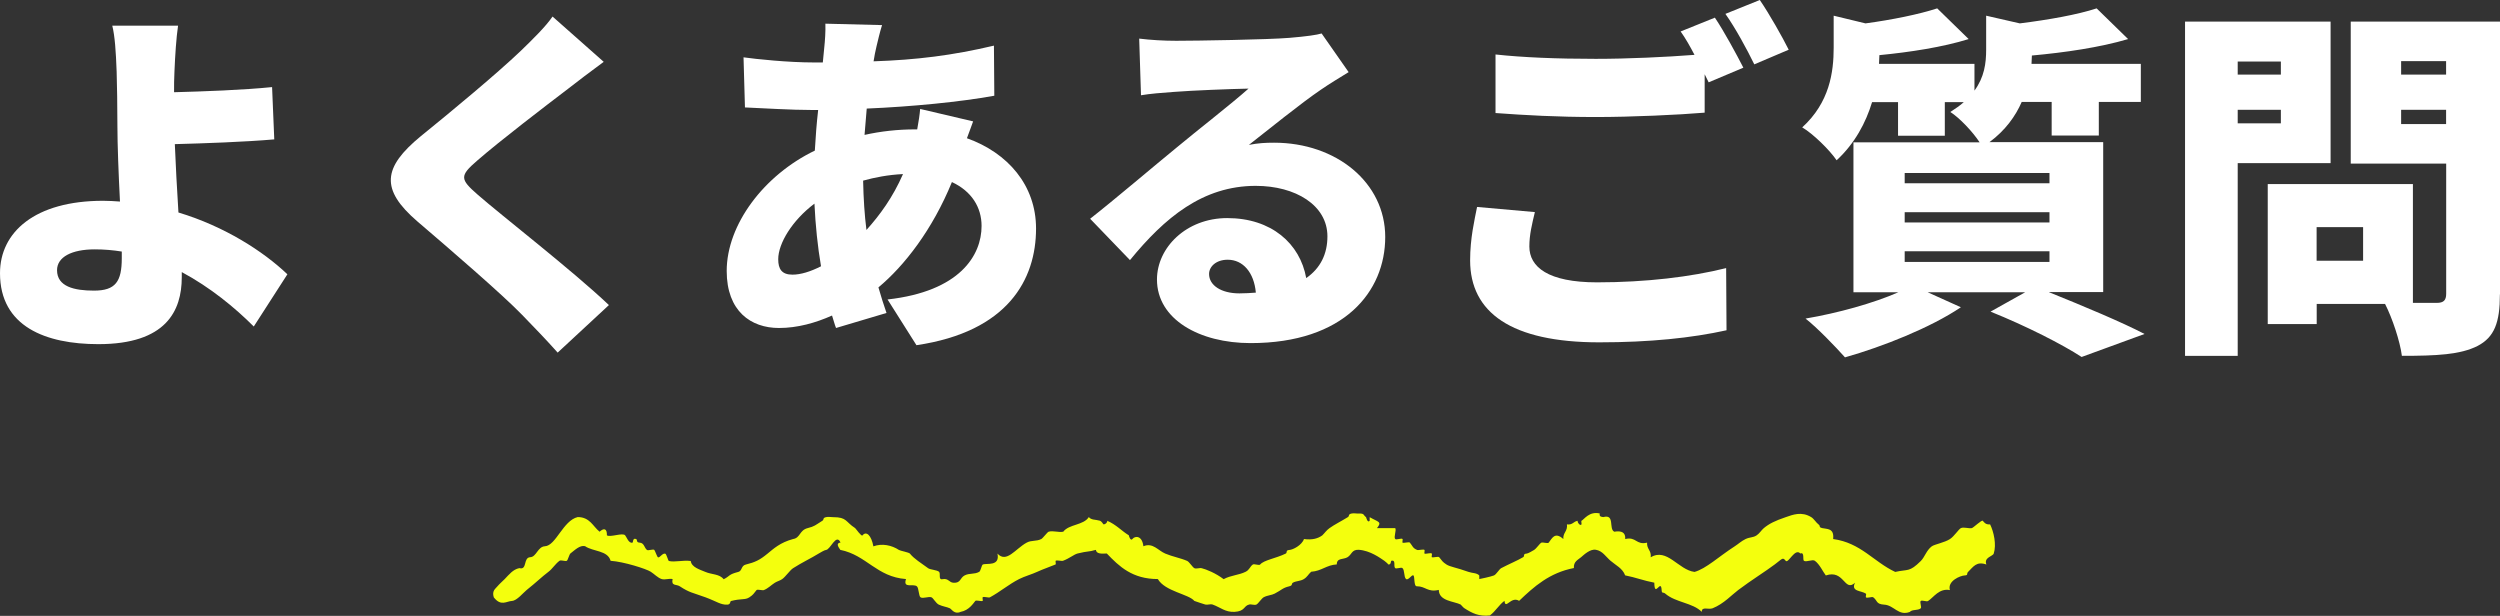
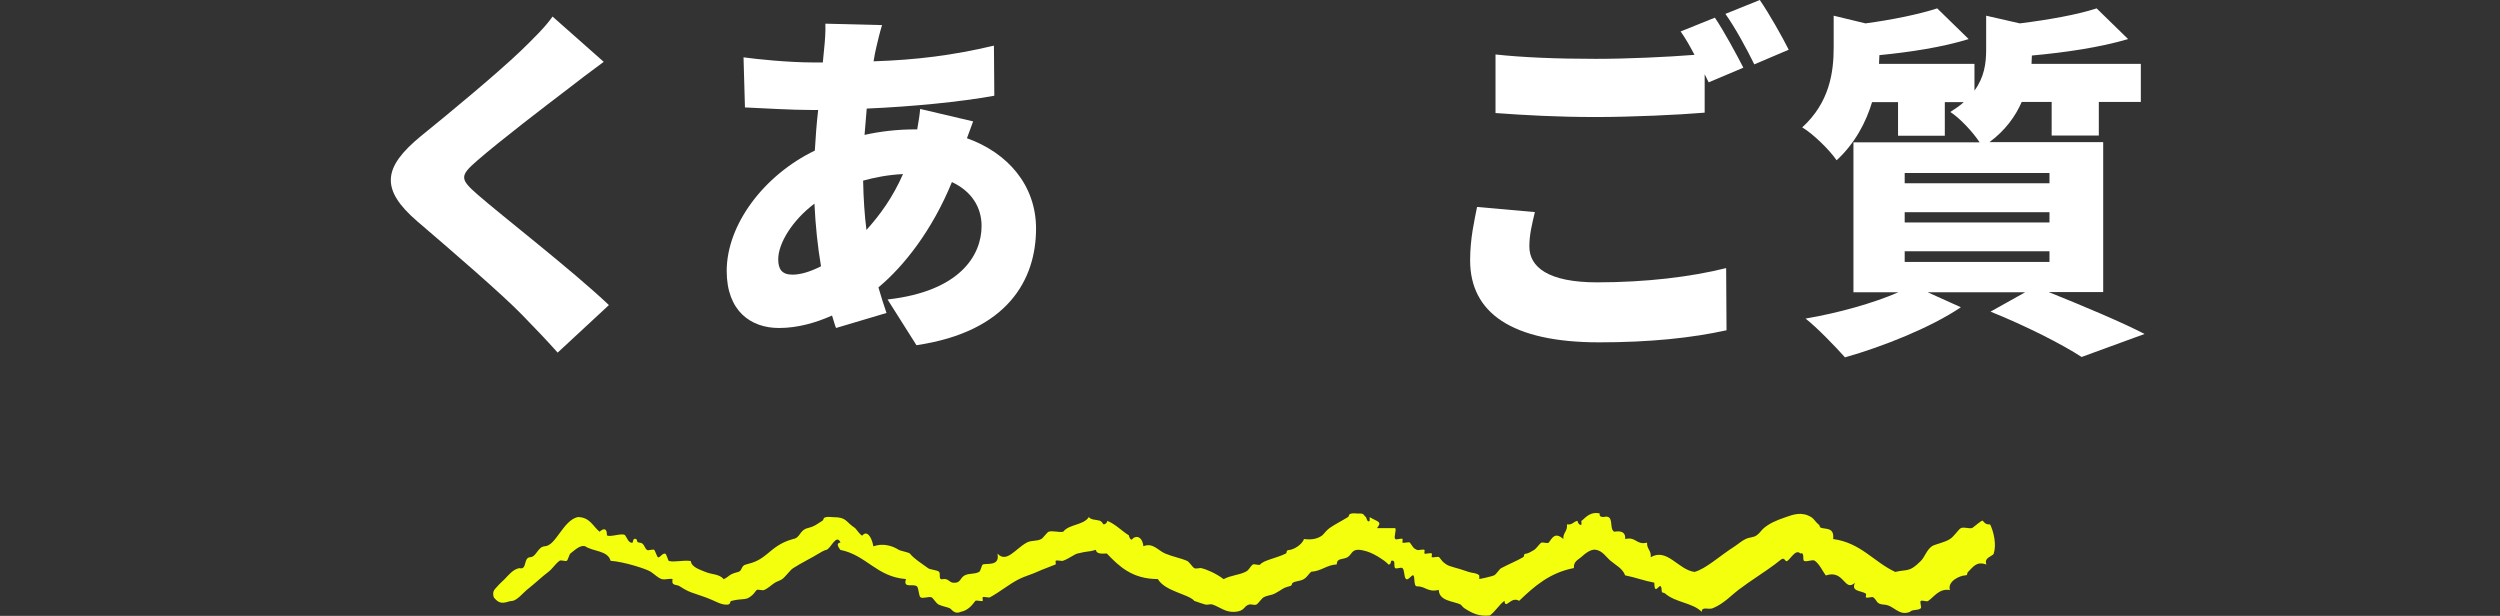
<svg xmlns="http://www.w3.org/2000/svg" id="_レイヤー_2" viewBox="0 0 262.97 64.78">
  <rect x="0" y="0" width="262.97" height="64.78" fill="#333333" stroke="none" />
  <defs>
    <style>.cls-1{fill:#fff;}.cls-2{fill:#f4ff0d;fill-rule:evenodd;}</style>
  </defs>
  <g id="_レイヤー_1-2">
-     <path class="cls-1" d="m26.7,34.35c-2-2-4.58-4.12-7.58-5.73v.54c0,3.54-1.65,7.04-8.77,7.04-5.54,0-10.35-1.85-10.35-7.46,0-4.31,3.65-7.62,10.85-7.62.58,0,1.19.04,1.77.08-.15-2.92-.27-6.04-.27-7.92,0-2.35-.04-4.12-.08-5.73-.08-2.19-.19-3.77-.46-4.85h6.92c-.19,1.27-.31,3.15-.38,4.85-.04.69-.04,1.42-.04,2.15,3.04-.08,7.27-.23,10.31-.54l.23,5.5c-3.08.27-7.42.42-10.46.5.08,2.12.23,4.73.38,7.19,4.85,1.46,8.92,4.08,11.46,6.5l-3.54,5.5Zm-13.89-7.89c-.92-.15-1.88-.23-2.85-.23-2.42,0-3.96.81-3.96,2.19,0,1.73,1.81,2.15,3.89,2.15,2.27,0,2.92-.96,2.92-3.42v-.69Z" />
    <path class="cls-1" d="m63.51,6.5c-1.42,1.04-2.73,2.04-3.77,2.85-2.38,1.81-7.15,5.46-9.54,7.54-1.88,1.62-1.81,1.96.04,3.58,2.5,2.19,10,8,13.81,11.62l-5.39,5c-1.23-1.38-2.5-2.69-3.73-3.96-2.12-2.19-7.58-6.89-11.04-9.85-3.88-3.35-3.65-5.65.38-8.96,3.04-2.46,7.92-6.5,10.5-8.96,1.27-1.23,2.65-2.58,3.35-3.62l5.39,4.77Z" />
    <path class="cls-1" d="m102.36,12.77c-.15.38-.38,1.08-.65,1.77,4.31,1.54,7.27,4.96,7.27,9.5,0,5.35-2.96,10.85-12.58,12.27l-3.04-4.81c7.62-.85,9.89-4.65,9.89-7.73,0-1.96-1.04-3.65-3.12-4.62-2.04,5-5,8.81-7.73,11.08.27.92.54,1.81.85,2.69l-5.31,1.58c-.15-.38-.27-.85-.42-1.31-1.73.77-3.62,1.31-5.58,1.31-2.96,0-5.5-1.77-5.5-6,0-4.88,3.92-10.08,9.27-12.66.08-1.42.19-2.88.35-4.27h-.62c-2.23,0-5.19-.19-7.08-.27l-.15-5.27c1.35.19,4.69.54,7.42.54h.92l.15-1.54c.08-.73.15-1.77.12-2.54l5.96.15c-.27.88-.42,1.58-.58,2.23-.12.5-.23,1.04-.31,1.58,4.5-.15,8.31-.62,12.66-1.65l.04,5.27c-3.58.65-8.69,1.15-13.42,1.35-.08.92-.15,1.85-.23,2.77,1.69-.38,3.5-.58,5.31-.58h.23c.15-.81.27-1.62.31-2.15l5.58,1.31Zm-16,15.23c-.35-2.04-.58-4.27-.69-6.58-2.35,1.77-3.81,4.19-3.81,5.85,0,1.04.38,1.62,1.5,1.62.85,0,1.88-.31,3-.88Zm8.62-9.69c-1.58.08-2.96.35-4.19.69.04,1.92.15,3.62.35,5.19,1.42-1.58,2.77-3.42,3.85-5.89Z" />
-     <path class="cls-1" d="m141.87,7.58c-1,.62-1.96,1.19-2.92,1.85-2.15,1.46-5.5,4.19-7.58,5.81,1-.19,1.73-.23,2.65-.23,6.54,0,11.69,4.19,11.69,9.92s-4.31,11.16-14.16,11.16c-5.38,0-9.85-2.5-9.85-6.69,0-3.35,3.08-6.46,7.39-6.46,4.66,0,7.66,2.69,8.31,6.31,1.5-1.04,2.23-2.54,2.23-4.39,0-3.27-3.35-5.31-7.54-5.31-5.58,0-9.58,3.35-13.23,7.81l-4.19-4.35c2.46-1.92,6.89-5.69,9.16-7.54,2.12-1.77,5.65-4.5,7.5-6.15-1.92.04-5.85.19-7.89.35-1.15.08-2.5.19-3.42.35l-.19-5.96c1.19.15,2.62.23,3.89.23,2.04,0,9.66-.12,11.92-.31,1.81-.15,2.88-.31,3.38-.46l2.85,4.08Zm-9.77,23.2c-.19-2.12-1.35-3.46-2.96-3.46-1.23,0-1.96.73-1.96,1.5,0,1.19,1.27,2.04,3.19,2.04.62,0,1.19-.04,1.73-.08Z" />
    <path class="cls-1" d="m161.45,22.31c-.31,1.31-.58,2.38-.58,3.62,0,2.15,1.96,3.77,7.12,3.77s9.92-.58,13.58-1.5l.04,6.54c-3.65.81-8.08,1.27-13.39,1.27-9.27,0-13.58-3.15-13.58-8.62,0-2.35.46-4.23.73-5.62l6.08.54ZM180.38,1.85c.96,1.42,2.31,3.92,3,5.27l-3.65,1.54-.42-.85v4.04c-2.69.23-7.73.46-11.42.46-4.08,0-7.42-.19-10.58-.42v-6.16c2.85.31,6.42.46,10.54.46,3.38,0,7.42-.19,10.39-.42-.46-.88-.96-1.77-1.46-2.46l3.62-1.46Zm4.73-1.85c1,1.46,2.39,3.92,3.04,5.23l-3.62,1.54c-.77-1.58-2-3.85-3.04-5.31l3.62-1.46Z" />
    <path class="cls-1" d="m215.54,30.74c3.62,1.46,7.66,3.15,10.04,4.39l-6.62,2.42c-2-1.31-5.85-3.27-9.58-4.77l3.65-2.04h-10.27l3.5,1.58c-3.19,2.15-8.23,4.15-12.19,5.27-1-1.12-2.92-3.12-4.15-4.08,3.42-.58,7.15-1.62,9.77-2.77h-4.73v-15.77h13.27c-.73-1.12-2.12-2.58-3.08-3.19.54-.35,1.04-.69,1.42-1.04h-2v3.54h-4.92v-3.54h-2.73c-.65,2.15-1.81,4.35-3.73,6.12-.73-1.08-2.5-2.81-3.62-3.46,2.88-2.62,3.31-5.81,3.31-8.39V1.65l3.35.81c2.81-.38,5.65-.96,7.54-1.58l3.31,3.23c-2.73.85-6.19,1.38-9.39,1.69,0,.31-.04.62-.04.92h10.04v2.81c1.04-1.42,1.23-2.88,1.23-4.31V1.65l3.54.81c3.04-.38,6.08-.92,8.08-1.58l3.31,3.23c-2.96.88-6.69,1.42-10.12,1.73,0,.31-.04.58-.04.88h11.5v4h-4.42v3.54h-4.96v-3.54h-3.15c-.65,1.5-1.73,3-3.39,4.23h11.96v15.77h-5.69Zm-15.19-11.46h15.23v-1.08h-15.23v1.08Zm0,4.12h15.23v-1.08h-15.23v1.08Zm0,4.15h15.23v-1.12h-15.23v1.12Z" />
-     <path class="cls-1" d="m235.38,17.16v20.27h-5.54V2.27h15.31v14.89h-9.77Zm0-10.69v1.38h4.54v-1.38h-4.54Zm4.54,6.5v-1.42h-4.54v1.42h4.54Zm23.04,18c0,2.96-.58,4.5-2.35,5.42-1.81.92-4.31,1.04-7.96,1.04-.19-1.5-1-3.96-1.77-5.46h-7.19v2.12h-5.15v-14.73h15.27v12.5h2.5c.73,0,1-.27,1-.96v-13.69h-10.04V2.27h15.7v28.7Zm-14.39-7.08h-4.89v3.54h4.89v-3.54Zm4-17.46v1.42h4.73v-1.42h-4.73Zm4.73,6.62v-1.5h-4.73v1.5h4.73Z" />
    <path class="cls-2" d="m88.42,57.08c-.46-1.04-1.06.74-1.54.77-.13,0-.62.29-.77.38-.79.49-1.76.94-2.69,1.54-.32.2-.8.91-1.15,1.15-.25.17-.49.21-.77.38-.42.27-.67.57-1.15.77-.14.06-.68-.11-.77,0-.31.38-.34.49-.77.77-.46.29-.79.09-1.92.38-.1.03-.03.37-.38.38-.69.04-1.13-.34-2.3-.77-1.4-.51-1.67-.48-2.69-1.15-.39-.26-.93,0-.77-.77-.36-.09-.8.11-1.15,0-.41-.13-.77-.53-1.15-.77-.48-.31-2.85-1.06-4.22-1.15-.3-1.11-1.86-.96-2.69-1.54-.54-.13-1.06.4-1.54.77-.12.1-.27.72-.38.77-.19.08-.61-.12-.77,0-.46.35-.74.84-1.15,1.15-.75.57-1.27,1.1-2.3,1.92-.33.26-1.02,1.12-1.54,1.15-.59.03-1.16.6-1.92-.38-.21-.69.17-.89.38-1.15.18-.22.55-.55.77-.77.45-.46.87-1.02,1.54-1.15.86.23.38-1.11,1.15-1.15.65-.03.78-1.11,1.54-1.15,1.16-.06,1.91-2.71,3.45-3.07,1.28,0,1.59.97,2.3,1.54.47-.43.79-.33.77.38.35.24,1.66-.31,1.92,0,.16.19.37.87.77.77.08-.02.01-.54.38-.38.17.07-.03.36.38.38.49.03.48.57.77.77.14.1.66-.13.77,0,.08.1.29.72.38.77.18.1.47-.47.77-.38.13.04.3.75.38.77.65.15,1.44-.11,2.3,0,.08.67.99.91,1.54,1.15.67.29,1.49.2,1.92.77.69-.34.47-.5,1.54-.77.41-.1.29-.65.77-.77,1.01-.25,1.5-.49,2.3-1.15.65-.53,1.33-1.17,2.69-1.54.78-.12.66-.93,1.54-1.15.72-.18.79-.3,1.54-.77.21-.13,0-.29.38-.38.22-.06.54,0,.77,0,1.45,0,1.27.49,2.3,1.15.07.05.66.91.77.77.4-.5.93-.03,1.15,1.15.91-.34,1.93-.12,2.69.38.14.09,1.04.25,1.15.38.46.57,1.15.97,1.92,1.54.22.16.94.18,1.15.38.19.19-.12.89.38.77.62-.11.66.36,1.15.38.76.04.66-.51,1.15-.77.51-.27,1.03-.09,1.54-.38.16-.09.25-.71.38-.77.38-.17,1.83.24,1.54-1.15.95,1.04,1.88-.5,3.07-1.15.51-.28,1-.11,1.54-.38.17-.09.64-.73.77-.77.47-.14,1.05.1,1.54,0,.6-.8,2.14-.67,2.69-1.54.27.33.67.24,1.15.38.22.07.37.38.38.38.25.05.5-.34.38-.38.96.4,1.55,1.09,2.3,1.54-.02-.01.16.66.38.38.25-.32,1.01-.41,1.15.77.99-.42,1.54.45,2.3.77.75.32,1.62.47,2.3.77.23.1.58.69.77.77.21.09.54-.06.77,0,.45.11,1.46.51,2.3,1.15.75-.41,1.59-.42,2.3-.77.42-.2.46-.55.77-.77.14-.1.67.13.77,0,.39-.47,1.65-.64,2.69-1.15.19-.09-.04-.36.38-.38.37-.02,1.31-.49,1.54-1.15.89.12,1.47-.06,1.92-.38.29-.28.43-.53.77-.77.53-.38,1.17-.69,1.92-1.15.21-.13,0-.29.38-.38.23-.06.53.01.77,0,.63-.03.46.17.77.38,0,0,.16.66.38.38.01-.01,0-.38,0-.38.92.53,1.32.46.77,1.15h1.92c.15.23-.19.96,0,1.15.12.12.66-.13.77,0,.04.04-.05.36,0,.38.14.07.68-.11.77,0,.3.36.28.57.77.77.14.05.68-.11.77,0,.04.05-.05.36,0,.38.14.07.67-.12.77,0,.04.04-.05.36,0,.38.14.07.68-.11.77,0,.31.38.34.49.77.77.39.25,1.05.32,2.3.77.45.16.86.09,1.15.38.02.02-.02.38,0,.38.05,0,1.25-.26,1.54-.38.26-.11.55-.66.77-.77.77-.41,1.68-.78,2.3-1.15.21-.12-.06-.36.38-.38.12,0,.63-.29.77-.38.27-.17.57-.66.77-.77.14-.07.67.12.77,0,.34-.42.63-1.2,1.54-.38-.05-.69.47-.81.38-1.54.62.08.67-.32,1.15-.38-.13.02.2.61.38.38.03-.04-.05-.36,0-.38.26-.12.81-1.03,1.92-.77-.07.33.15.36.38.38,1.24-.34.54,1.25,1.15,1.54.77-.13,1.2.08,1.15.77,1.17-.28,1.13.66,2.3.38-.05.69.47.81.38,1.54,1.72-1.03,2.9,1.32,4.61,1.54,1.23-.35,2.53-1.6,4.22-2.69.42-.27.68-.54,1.15-.77.47-.22.76-.13,1.15-.38.29-.18.52-.56.77-.77.57-.47,1.18-.77,2.3-1.15.75-.26,1.67-.63,2.69,0,.28.17.52.59.77.77.23.17-.03.28.38.38.5.12,1.28-.02,1.15,1.15,2.92.4,4.26,2.4,6.53,3.46,1.35-.31,1.47.06,2.69-1.15.42-.42.59-1.12,1.15-1.54.3-.22,1.34-.39,1.92-.77.44-.28.91-1.04,1.15-1.15.3-.14.82.07,1.15,0,.15-.03,1.05-.9,1.15-.77.19.23.33.41.77.38.38.77.69,2.12.38,3.07-.09.29-1.07.4-.77,1.15-1.04-.37-1.37.23-1.92.77-.21.2.06.36-.38.38-.44.02-1.82.58-1.54,1.54-1.13-.22-1.7.76-2.3,1.15-.16.1-.64-.13-.77,0-.12.12.13.67,0,.77-.34.26-.88.08-1.15.38-1.2.45-1.65-.71-2.69-.77-.88-.05-.69-.42-1.15-.77-.14-.1-.66.13-.77,0-.05-.06.06-.34,0-.38-.46-.34-1.62-.2-1.15-1.15-1.13,1.02-1.13-1.43-3.07-.77-.32-.41-.63-1.15-1.15-1.54-.25-.19-.89.17-1.15,0-.16-.1.09-.96-.38-.77-.57-.62-1.27,1.1-1.54.77-.33-.42-.35-.21-1.15.38-.94.71-2.53,1.7-3.84,2.69-.66.49-1.52,1.45-2.69,1.92-.46.18-1.15-.23-1.15.38-.94-.96-2.74-.97-3.84-1.92-.23-.2-.36.05-.38-.38-.07-1.25-.75.91-.77-.77-1.08-.2-2-.56-3.07-.77-.26-.74-1-1.07-1.54-1.54-.49-.42-.84-1.04-1.54-1.15-.58-.11-1.24.51-1.54.77-.34.29-.82.47-.77,1.15-2.57.5-4.19,1.95-5.76,3.45-.87-.53-1.44.99-1.54,0-.59.43-.94,1.1-1.54,1.54-1.17.12-1.86-.24-2.69-.77-.14-.09-.34-.36-.38-.38-.69-.35-2.29-.35-2.3-1.54-1.17.28-1.4-.39-2.3-.38-.36.03-.2-1.07-.38-1.15-.18-.08-.54.58-.77.38-.24-.21-.12-.94-.38-1.15-.13-.11-.66.13-.77,0-.18-.23.11-.87-.38-.77-.09.02,0,.49-.38.38.16.04-.39-.39-.38-.38-.42-.28-1.47-1.07-2.69-1.15-.73-.02-.71.48-1.15.77-.46.29-1.15.05-1.15.77-1.09.06-1.6.7-2.69.77-.31.27-.4.54-.77.77-.39.24-.79.18-1.15.38-.19.11,0,.29-.38.38-.74.18-.75.36-1.54.77-.32.17-.75.17-1.15.38-.23.12-.57.67-.77.77-.2.1-.55-.06-.77,0-.6.15-.41.71-1.54.77-.96.05-1.49-.48-2.3-.77-.23-.08-.53.06-.77,0,.01,0-1.12-.35-1.15-.38-.59-.72-3.09-1-3.84-2.3-2.68,0-4.06-1.32-5.37-2.69-.55.03-1.09.06-1.15-.38-.84.24-.79.1-1.92.38-.39.1-.84.51-1.54.77-.14.05-.68-.1-.77,0-.03.04.04.37,0,.38-.61.26-1.32.49-1.92.77-.6.28-1.35.48-1.92.77-1.1.56-1.97,1.32-3.07,1.92-.14.08-.67-.12-.77,0-.04.04.05.36,0,.38-.14.07-.68-.11-.77,0-.2.24-.66.99-1.54,1.15-.67.3-.93-.28-1.15-.38-.33-.15-.72-.18-1.15-.38-.31-.15-.58-.69-.77-.77-.29-.12-.89.17-1.15,0-.2-.13-.18-.98-.38-1.15-.38-.33-1.5.27-1.15-.77-3.1-.23-4.14-2.51-6.91-3.07-.24-.34-.46-.69,0-.77Z" />
  </g>
</svg>